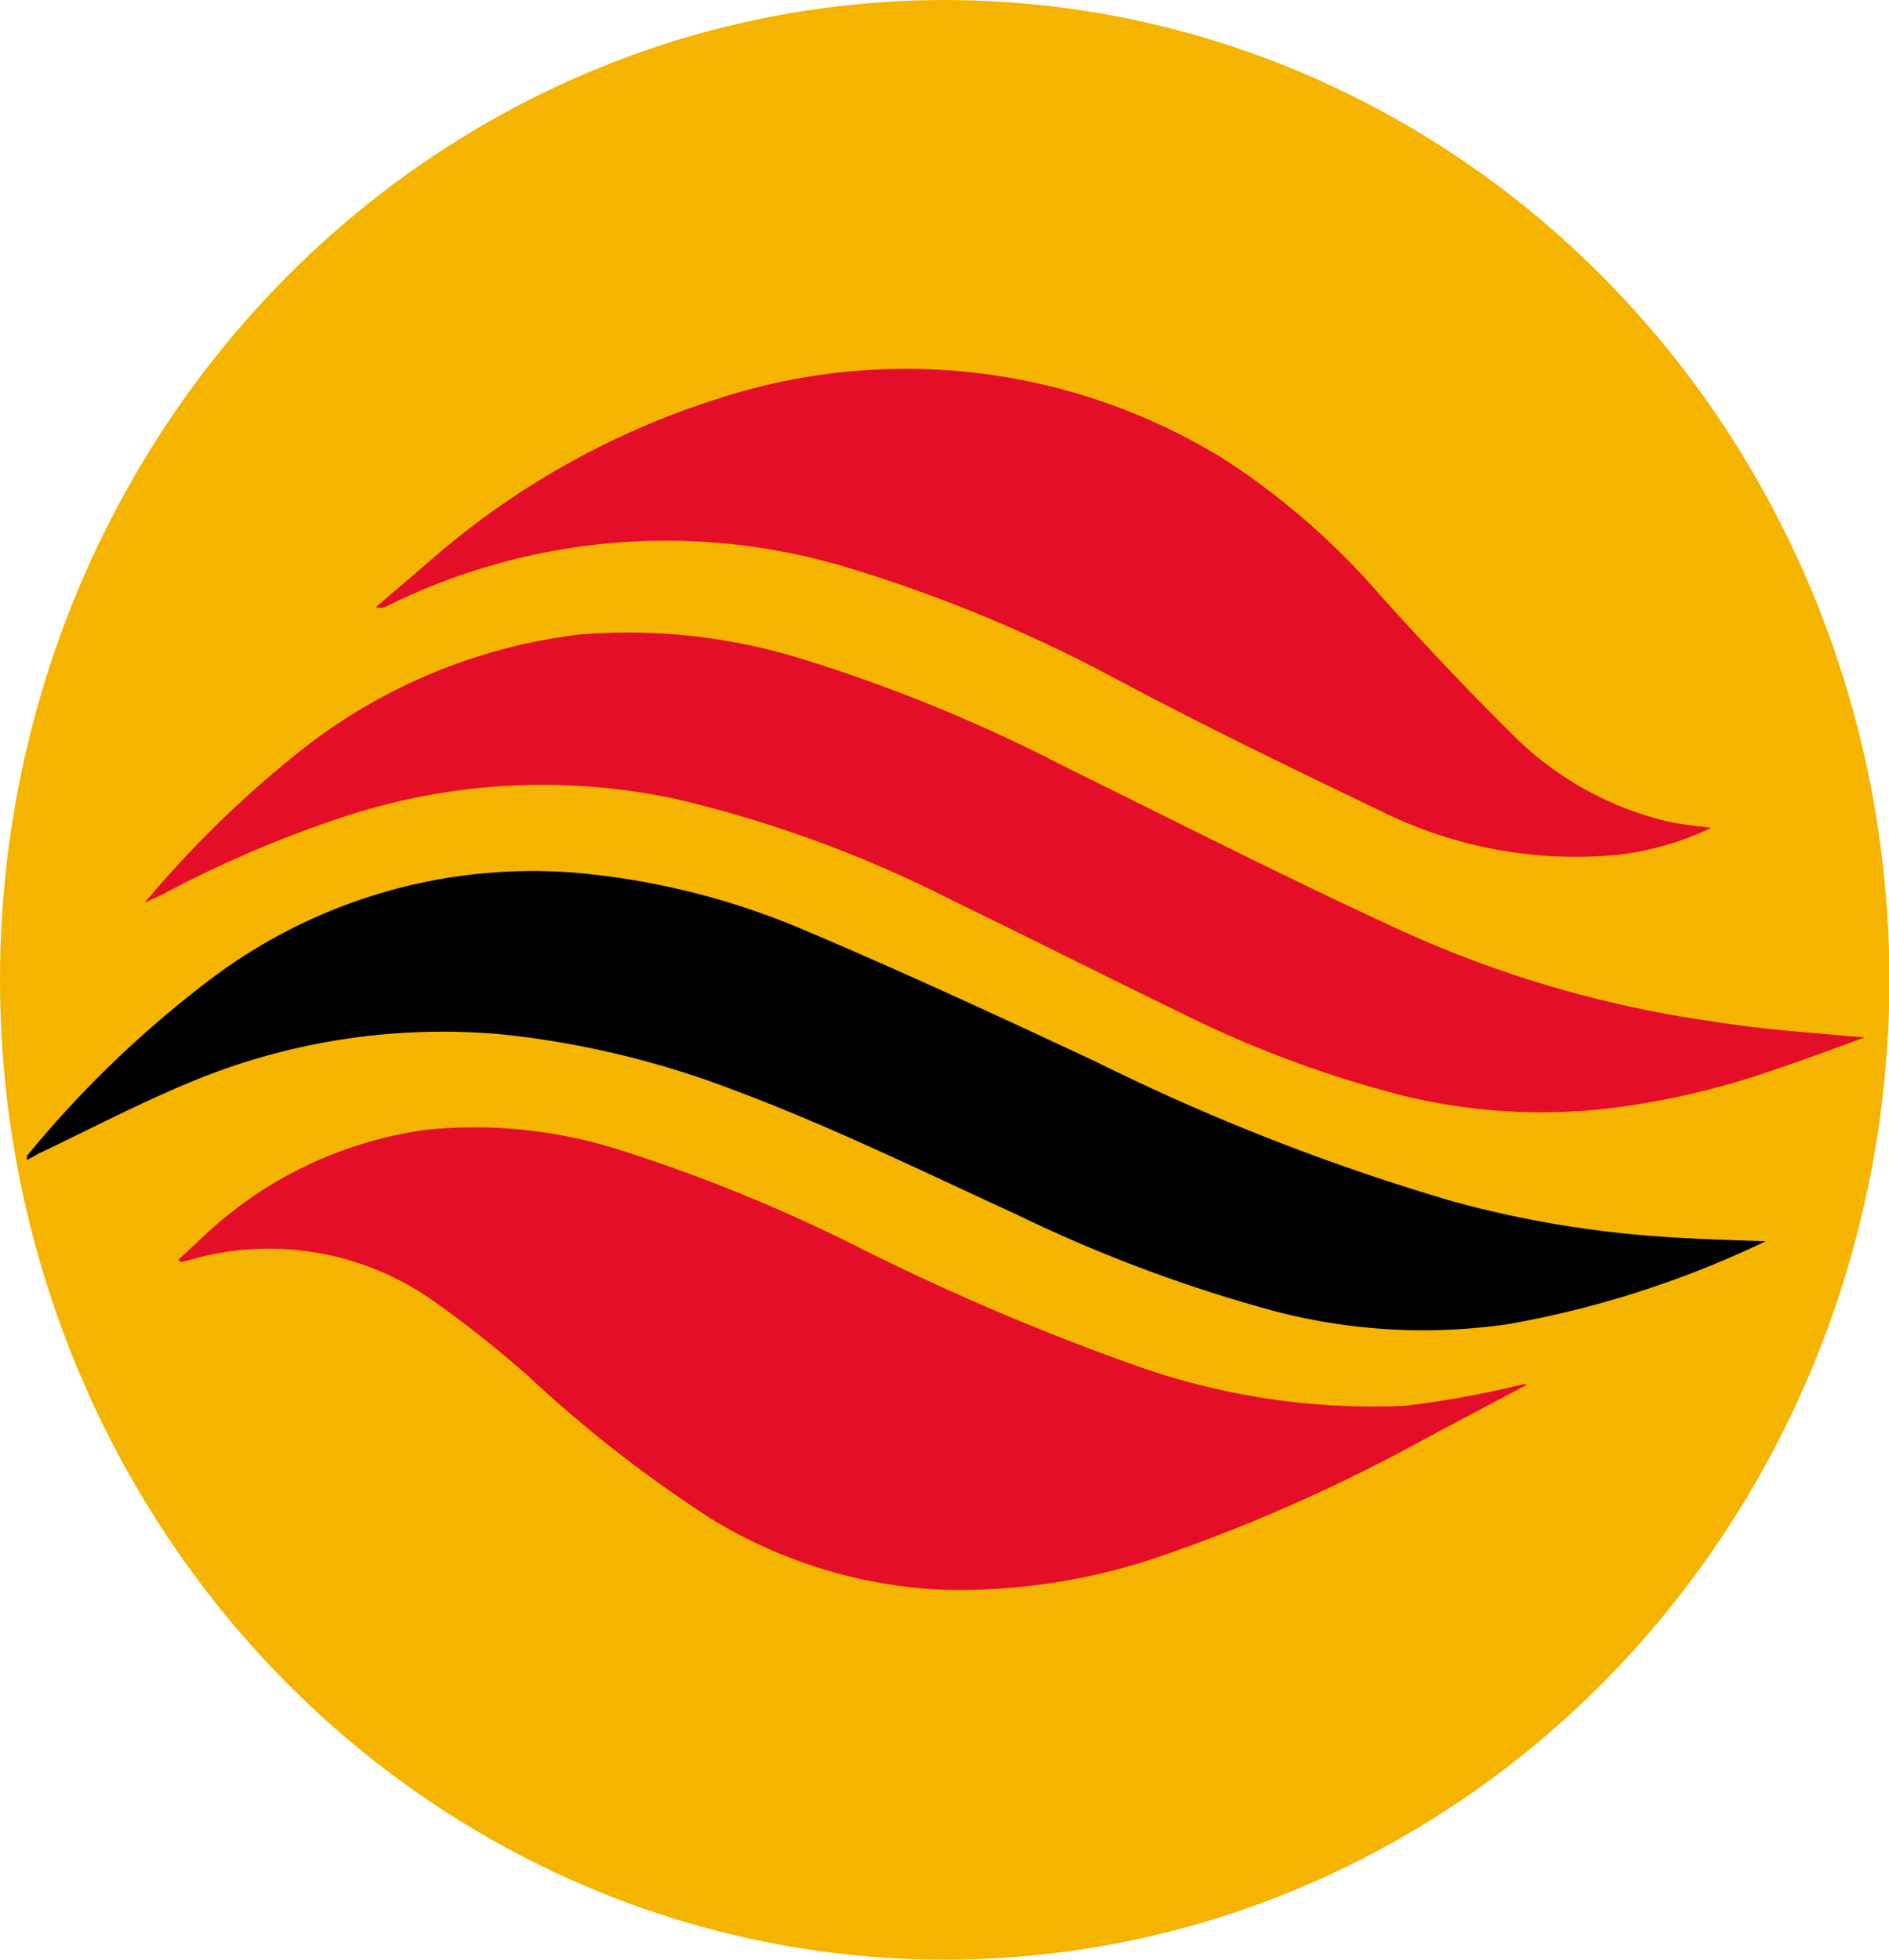
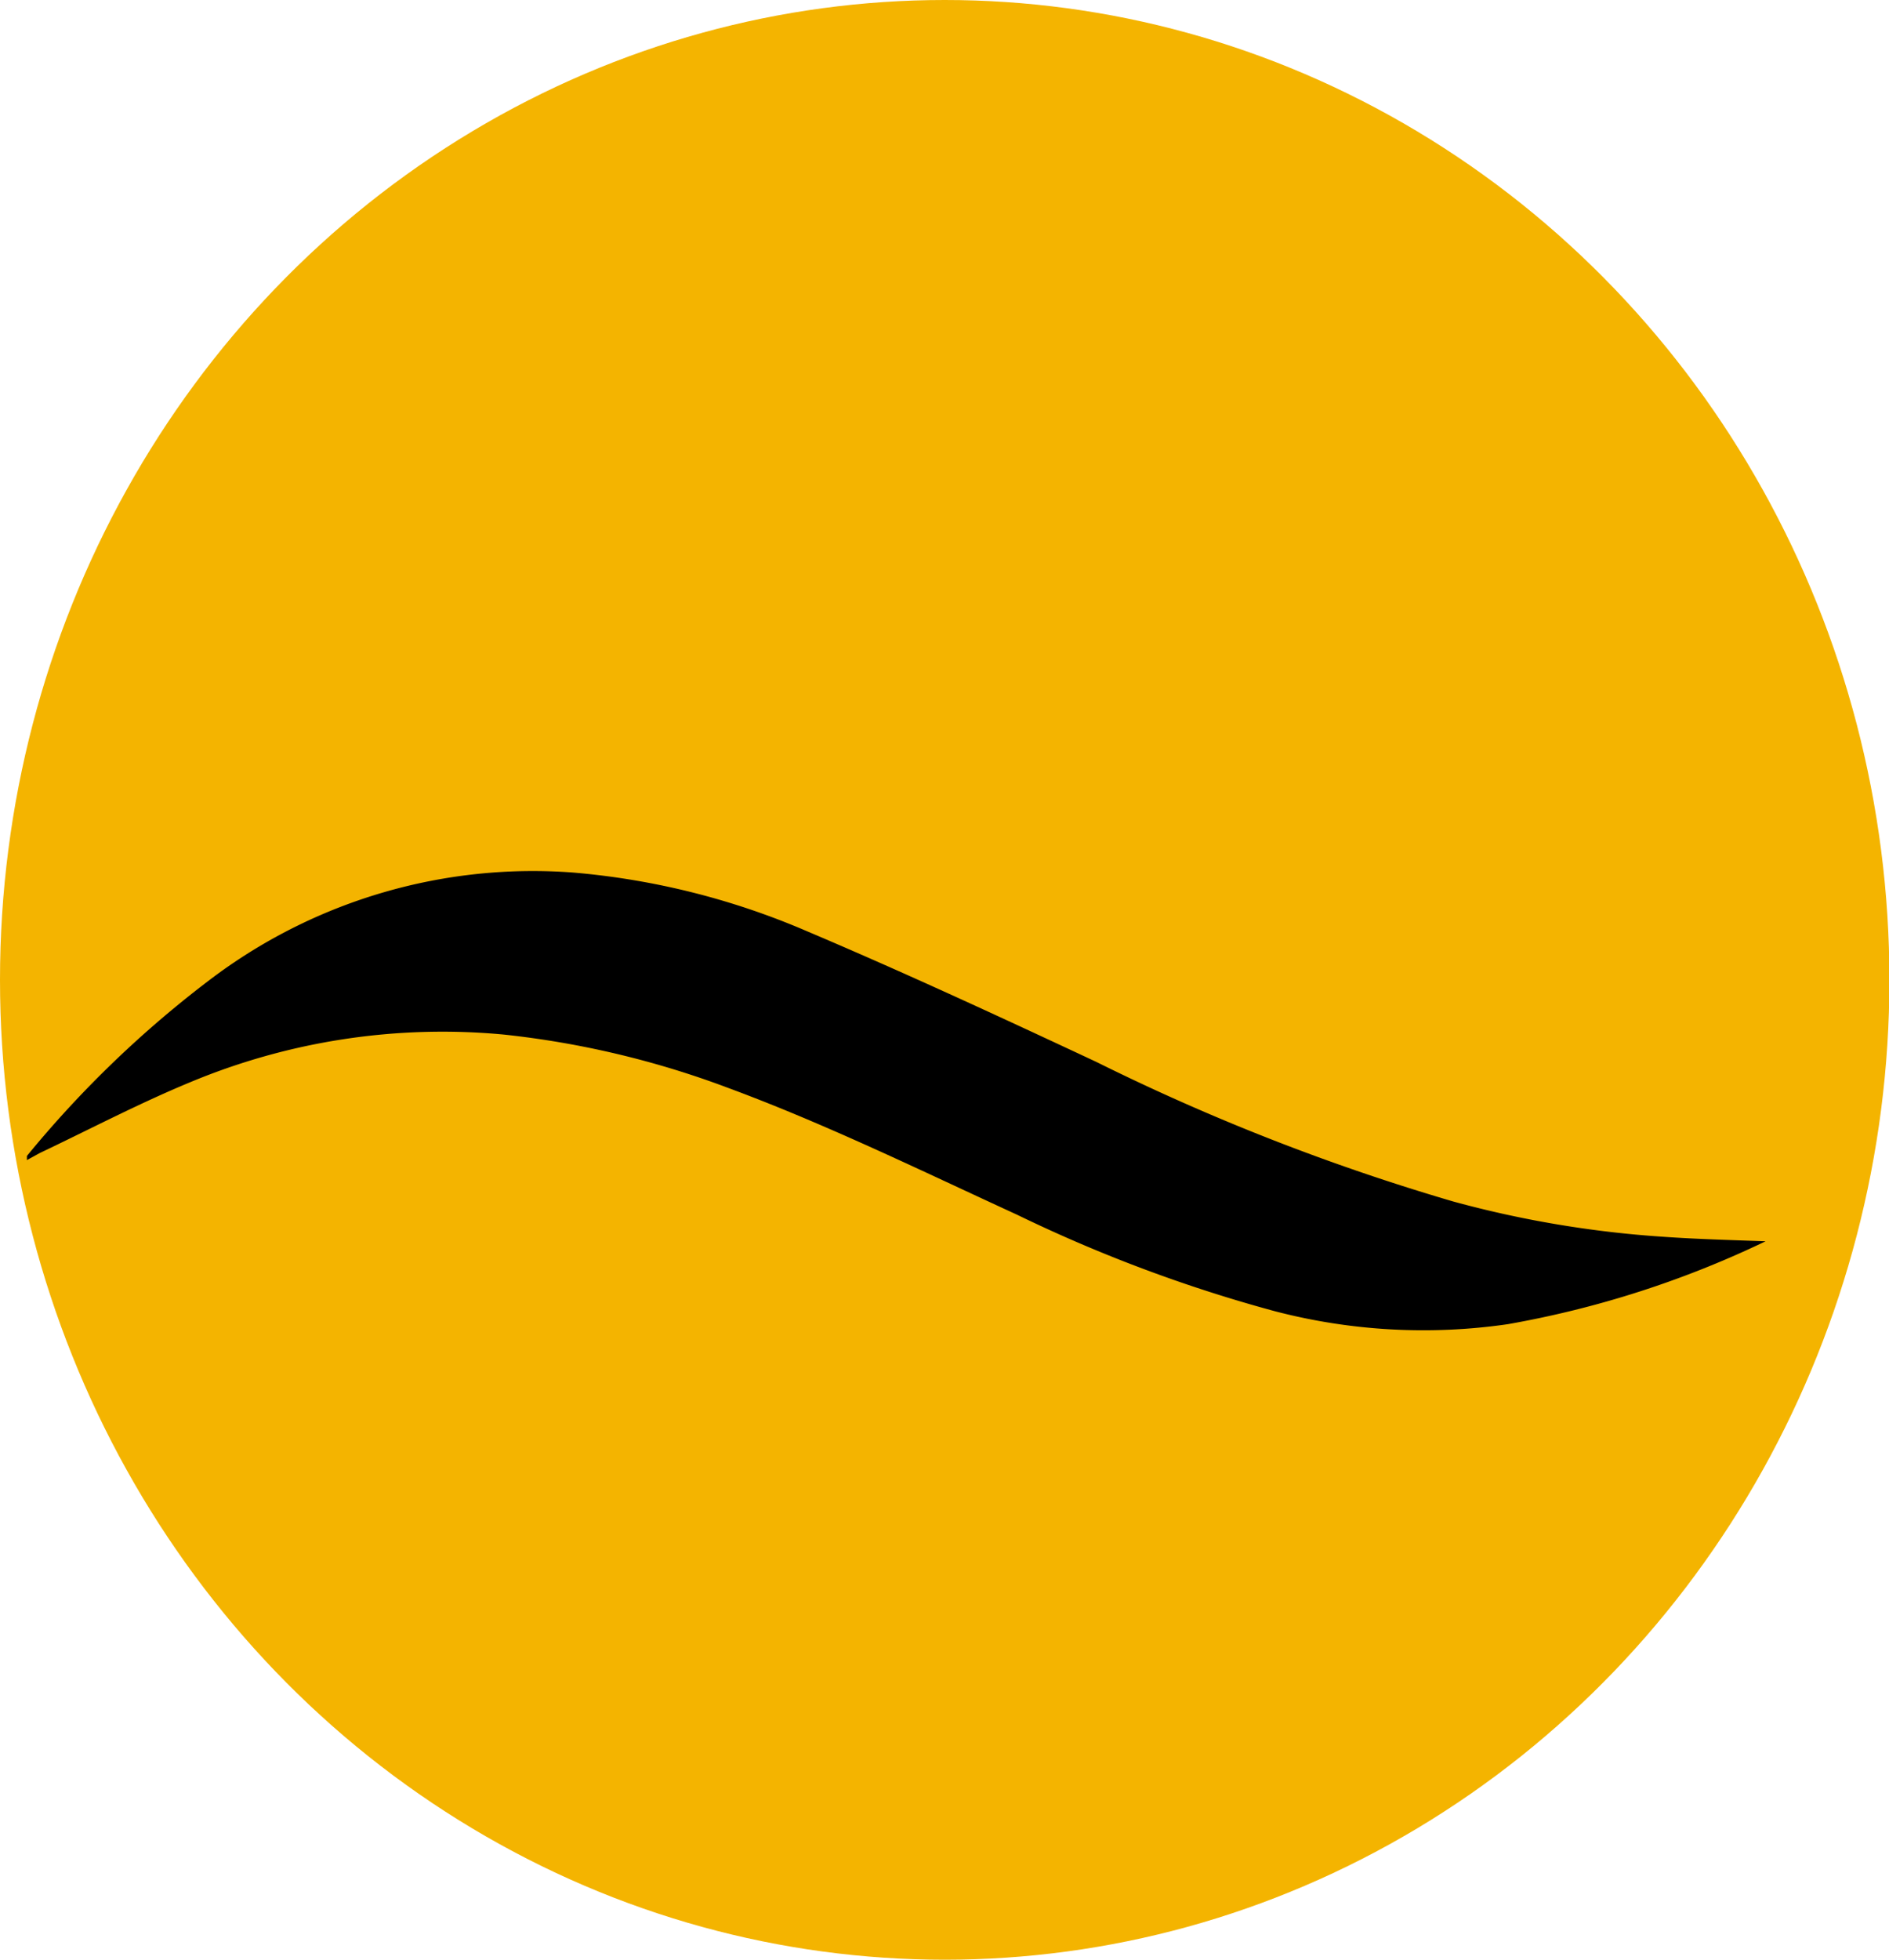
<svg xmlns="http://www.w3.org/2000/svg" id="Layer_1" data-name="Layer 1" viewBox="0 0 45.61 47.3">
  <defs>
    <style>.cls-1{fill:#f4b400;}.cls-2{fill:#e50e28;}</style>
  </defs>
  <ellipse class="cls-1" cx="22.81" cy="23.65" rx="22.81" ry="23.65" />
-   <path class="cls-2" d="M5.56,30.76l.52-.48a9.75,9.75,0,0,1,5.46-2.66,11.53,11.53,0,0,1,4.7.49,39.07,39.07,0,0,1,5.82,2.38,58.65,58.65,0,0,0,6.54,2.79,17.08,17.08,0,0,0,6.59,1A23.91,23.91,0,0,0,38,33.77a.3.3,0,0,1,.13,0l-2.43,1.29a41,41,0,0,1-6.44,2.86,15,15,0,0,1-5.26.8A11.72,11.72,0,0,1,18.42,37,31.44,31.44,0,0,1,14,33.55a27.29,27.29,0,0,0-2.26-1.79,6.88,6.88,0,0,0-5.9-1l-.21.05Z" transform="translate(-1.26 -0.35)" />
  <path d="M43.89,30.31a24,24,0,0,1-6.22,2A14.2,14.2,0,0,1,32.05,32a35.47,35.47,0,0,1-6.23-2.33c-2.33-1.07-4.64-2.2-7-3.07a22,22,0,0,0-5.4-1.28,15.82,15.82,0,0,0-7.59,1.16c-1.23.51-2.41,1.13-3.61,1.7l-.31.17c0-.05,0-.09,0-.1a26,26,0,0,1,4.52-4.33,12.91,12.91,0,0,1,8.67-2.51,18.13,18.13,0,0,1,5.63,1.41c2.36,1,4.69,2.08,7,3.16a52.73,52.73,0,0,0,8.62,3.37,25.6,25.6,0,0,0,5.06.85C42.25,30.26,43.09,30.28,43.89,30.31Z" transform="translate(-1.26 -0.35)" />
-   <path class="cls-2" d="M46.28,25.39c-.69.25-1.43.53-2.18.78a19.13,19.13,0,0,1-4.06.94,14.07,14.07,0,0,1-4.88-.31,27,27,0,0,1-5.38-2c-1.84-.89-3.67-1.82-5.51-2.71a29.63,29.63,0,0,0-6.62-2.44,15.34,15.34,0,0,0-8.17.44A27.69,27.69,0,0,0,5.2,21.93l-.45.21A1.28,1.28,0,0,1,4.87,22a25.76,25.76,0,0,1,3.51-3.42,13.4,13.4,0,0,1,6.92-2.92,14.19,14.19,0,0,1,5.18.55A38.47,38.47,0,0,1,27,18.87c2.64,1.3,5.27,2.64,7.94,3.87A27.31,27.31,0,0,0,42.59,25C43.82,25.2,45.06,25.28,46.28,25.39Z" transform="translate(-1.26 -0.35)" />
-   <path class="cls-2" d="M42.58,20.33a7.21,7.21,0,0,1-2.15.64,10.56,10.56,0,0,1-5.86-1.06c-2.09-1-4.15-2-6.21-3.09A35.29,35.29,0,0,0,21.56,14a15.16,15.16,0,0,0-11,1,.27.27,0,0,1-.22,0c.49-.42,1-.85,1.47-1.26A19.5,19.5,0,0,1,18.7,9.94a14.62,14.62,0,0,1,12.11,1.49,17.64,17.64,0,0,1,3.76,3.27c1,1.11,2.06,2.24,3.14,3.31a7.86,7.86,0,0,0,3.83,2.17C41.86,20.25,42.18,20.28,42.58,20.33Z" transform="translate(-1.26 -0.35)" />
</svg>